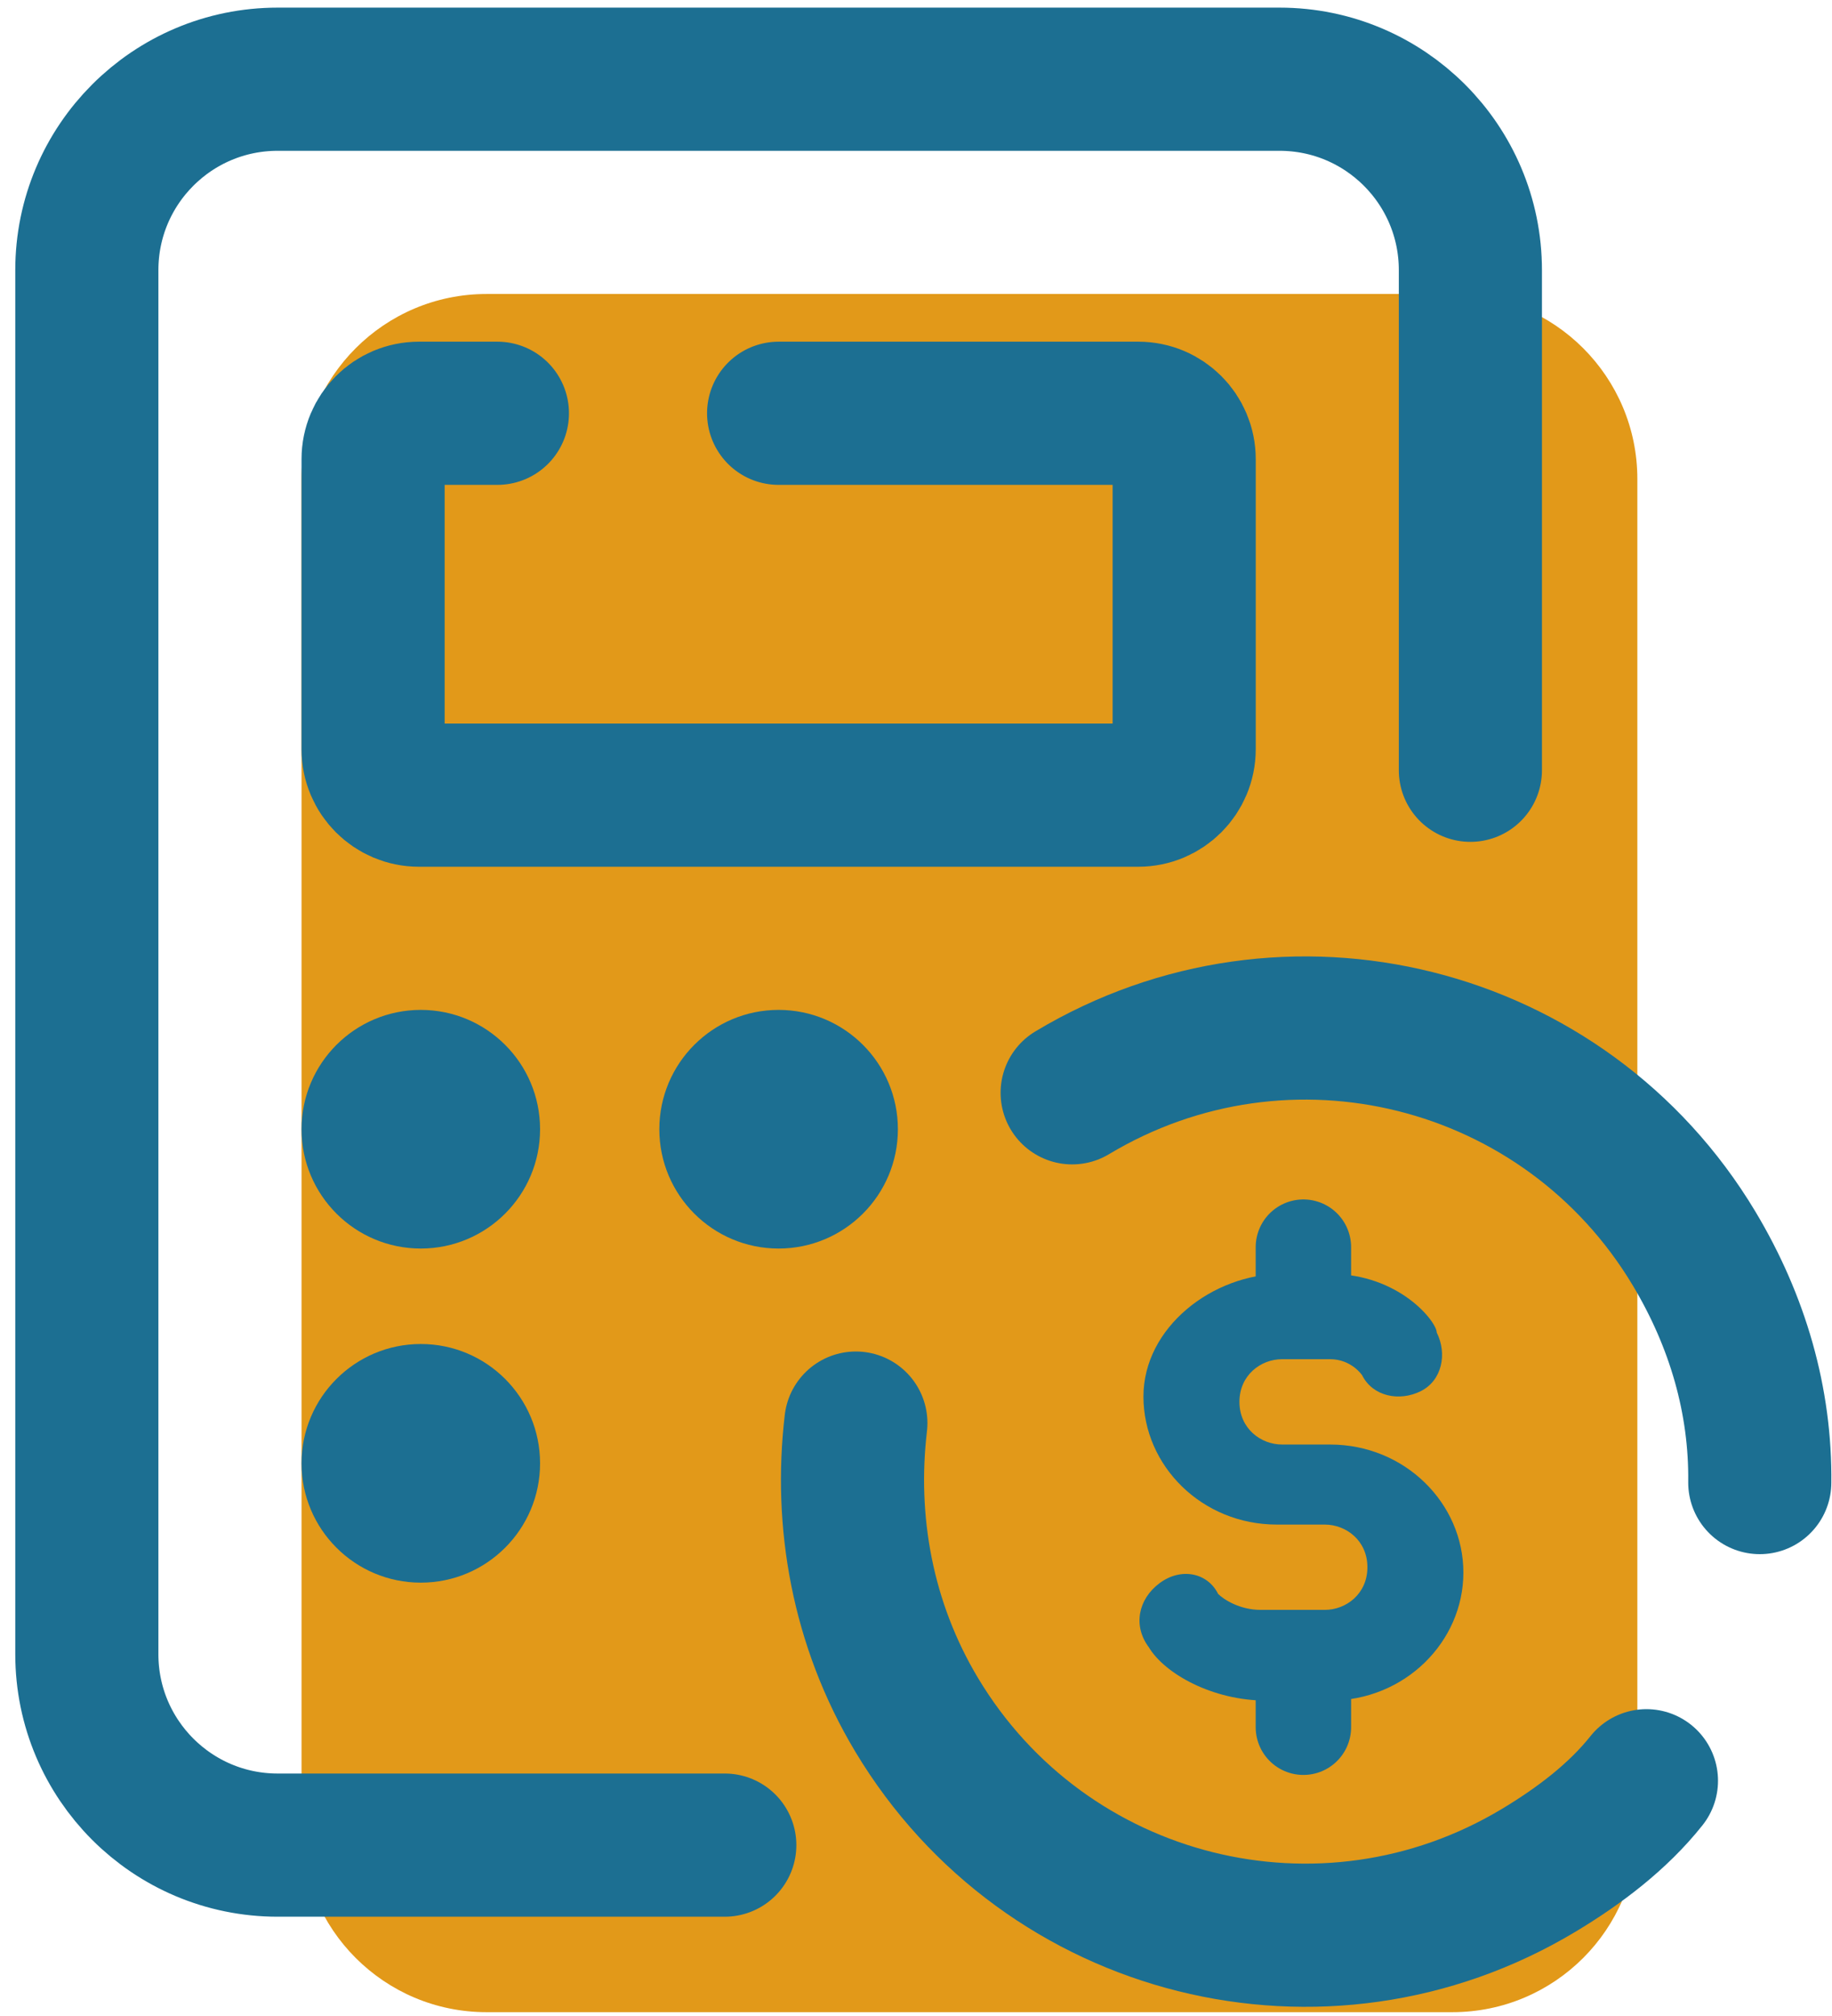
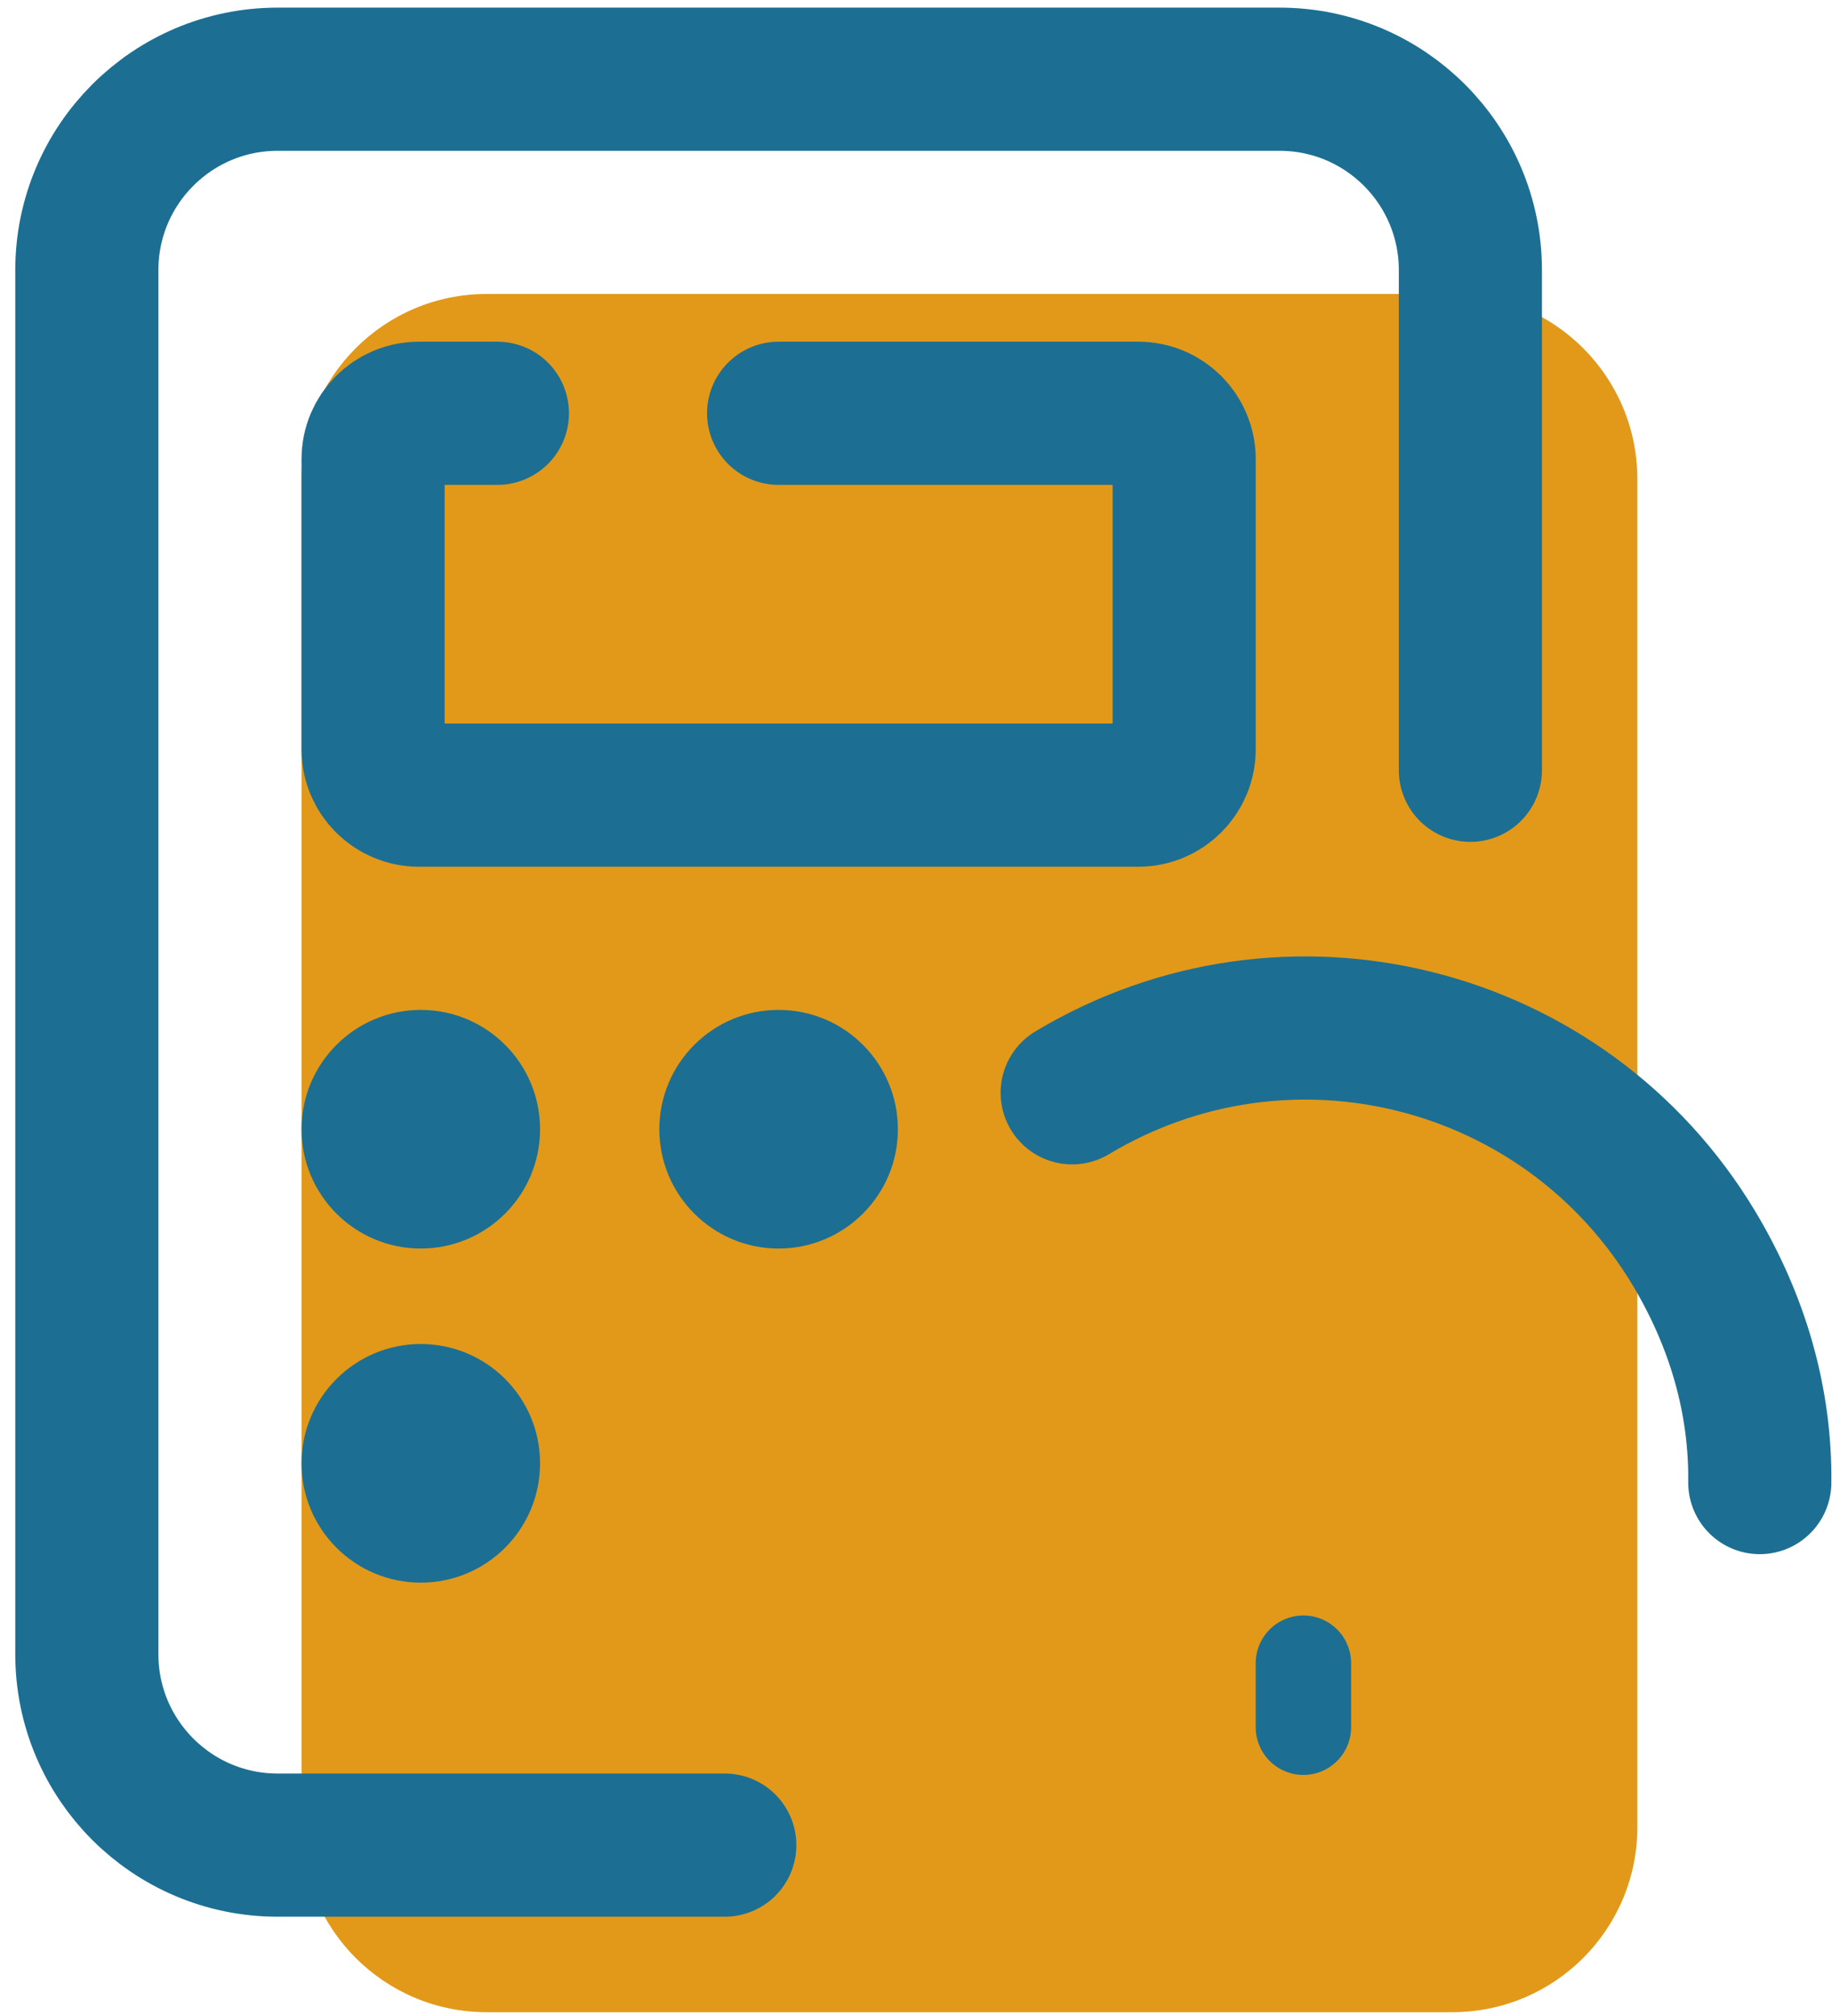
<svg xmlns="http://www.w3.org/2000/svg" width="80" height="88" viewBox="0 0 80 88" fill="none">
  <path d="M63.423 87.833H21.244C16.784 87.833 13.167 84.216 13.167 79.756V20.91C13.167 16.45 16.784 12.833 21.244 12.833H63.423C67.884 12.833 71.5 16.45 71.5 20.91V79.756C71.5 84.216 67.884 87.833 63.423 87.833Z" fill="#E29919" />
  <path d="M31.65 80.541H12.125C7.523 80.541 3.792 76.81 3.792 72.208V11.792C3.792 7.189 7.523 3.458 12.125 3.458H55.875C60.477 3.458 64.209 7.189 64.209 11.792V33.623" stroke="#1C6F92" stroke-width="6.25" stroke-miterlimit="10" stroke-linecap="round" stroke-linejoin="round" />
  <path d="M34.001 18.04H49.709C50.815 18.04 51.711 18.936 51.711 20.042V32.706C51.709 33.813 50.813 34.709 49.707 34.709H18.294C17.188 34.709 16.292 33.813 16.292 32.706V20.042C16.292 18.936 17.188 18.04 18.294 18.04H21.721" stroke="#1C6F92" stroke-width="6.25" stroke-miterlimit="10" stroke-linecap="round" stroke-linejoin="round" />
  <path d="M18.375 54.5C21.252 54.5 23.584 52.168 23.584 49.292C23.584 46.415 21.252 44.083 18.375 44.083C15.499 44.083 13.167 46.415 13.167 49.292C13.167 52.168 15.499 54.5 18.375 54.5Z" fill="#1C6F92" />
  <path d="M18.376 69.084C21.252 69.084 23.584 66.752 23.584 63.876C23.584 60.999 21.252 58.667 18.376 58.667C15.499 58.667 13.167 60.999 13.167 63.876C13.167 66.752 15.499 69.084 18.376 69.084Z" fill="#1C6F92" />
  <path d="M46.819 47.702C56.203 42.073 68.342 45.106 73.974 54.492C75.89 57.688 76.888 61.16 76.846 64.715" stroke="#1C6F92" stroke-width="6.25" stroke-miterlimit="10" stroke-linecap="round" stroke-linejoin="round" />
-   <path d="M71.897 77.731C70.659 79.288 68.982 80.567 67.184 81.646C57.801 87.275 45.661 84.242 40.03 74.856C37.647 70.886 36.87 66.396 37.374 62.119" stroke="#1C6F92" stroke-width="6.25" stroke-miterlimit="10" stroke-linecap="round" stroke-linejoin="round" />
-   <path d="M58.083 74.232H55.289C52.96 74.232 50.864 73.067 50.166 71.903C49.468 70.971 49.699 69.807 50.633 69.109C51.564 68.411 52.728 68.642 53.193 69.576C53.426 69.809 54.124 70.273 55.055 70.273H57.849C58.78 70.273 59.712 69.576 59.712 68.411C59.712 67.246 58.78 66.549 57.849 66.549H55.753C52.493 66.549 49.932 63.988 49.932 60.961C49.932 57.934 52.96 55.605 55.987 55.605H58.083C61.11 55.605 62.739 57.701 62.739 58.165C63.205 59.096 62.972 60.261 62.041 60.726C61.11 61.19 59.945 60.959 59.48 60.028C59.48 60.028 59.014 59.33 58.083 59.33H55.987C55.056 59.33 54.124 60.028 54.124 61.192C54.124 62.357 55.056 63.055 55.987 63.055H58.083C61.343 63.055 63.903 65.615 63.903 68.642C63.903 71.669 61.343 74.232 58.083 74.232Z" fill="#1C6F92" />
-   <path d="M56.917 54.44V57.233" stroke="#1C6F92" stroke-width="4.167" stroke-miterlimit="10" stroke-linecap="round" />
  <path d="M56.917 75.394V72.6" stroke="#1C6F92" stroke-width="4.167" stroke-miterlimit="10" stroke-linecap="round" />
  <path d="M34 54.5C36.877 54.5 39.209 52.168 39.209 49.292C39.209 46.415 36.877 44.083 34 44.083C31.124 44.083 28.792 46.415 28.792 49.292C28.792 52.168 31.124 54.5 34 54.5Z" fill="#1C6F92" />
</svg>